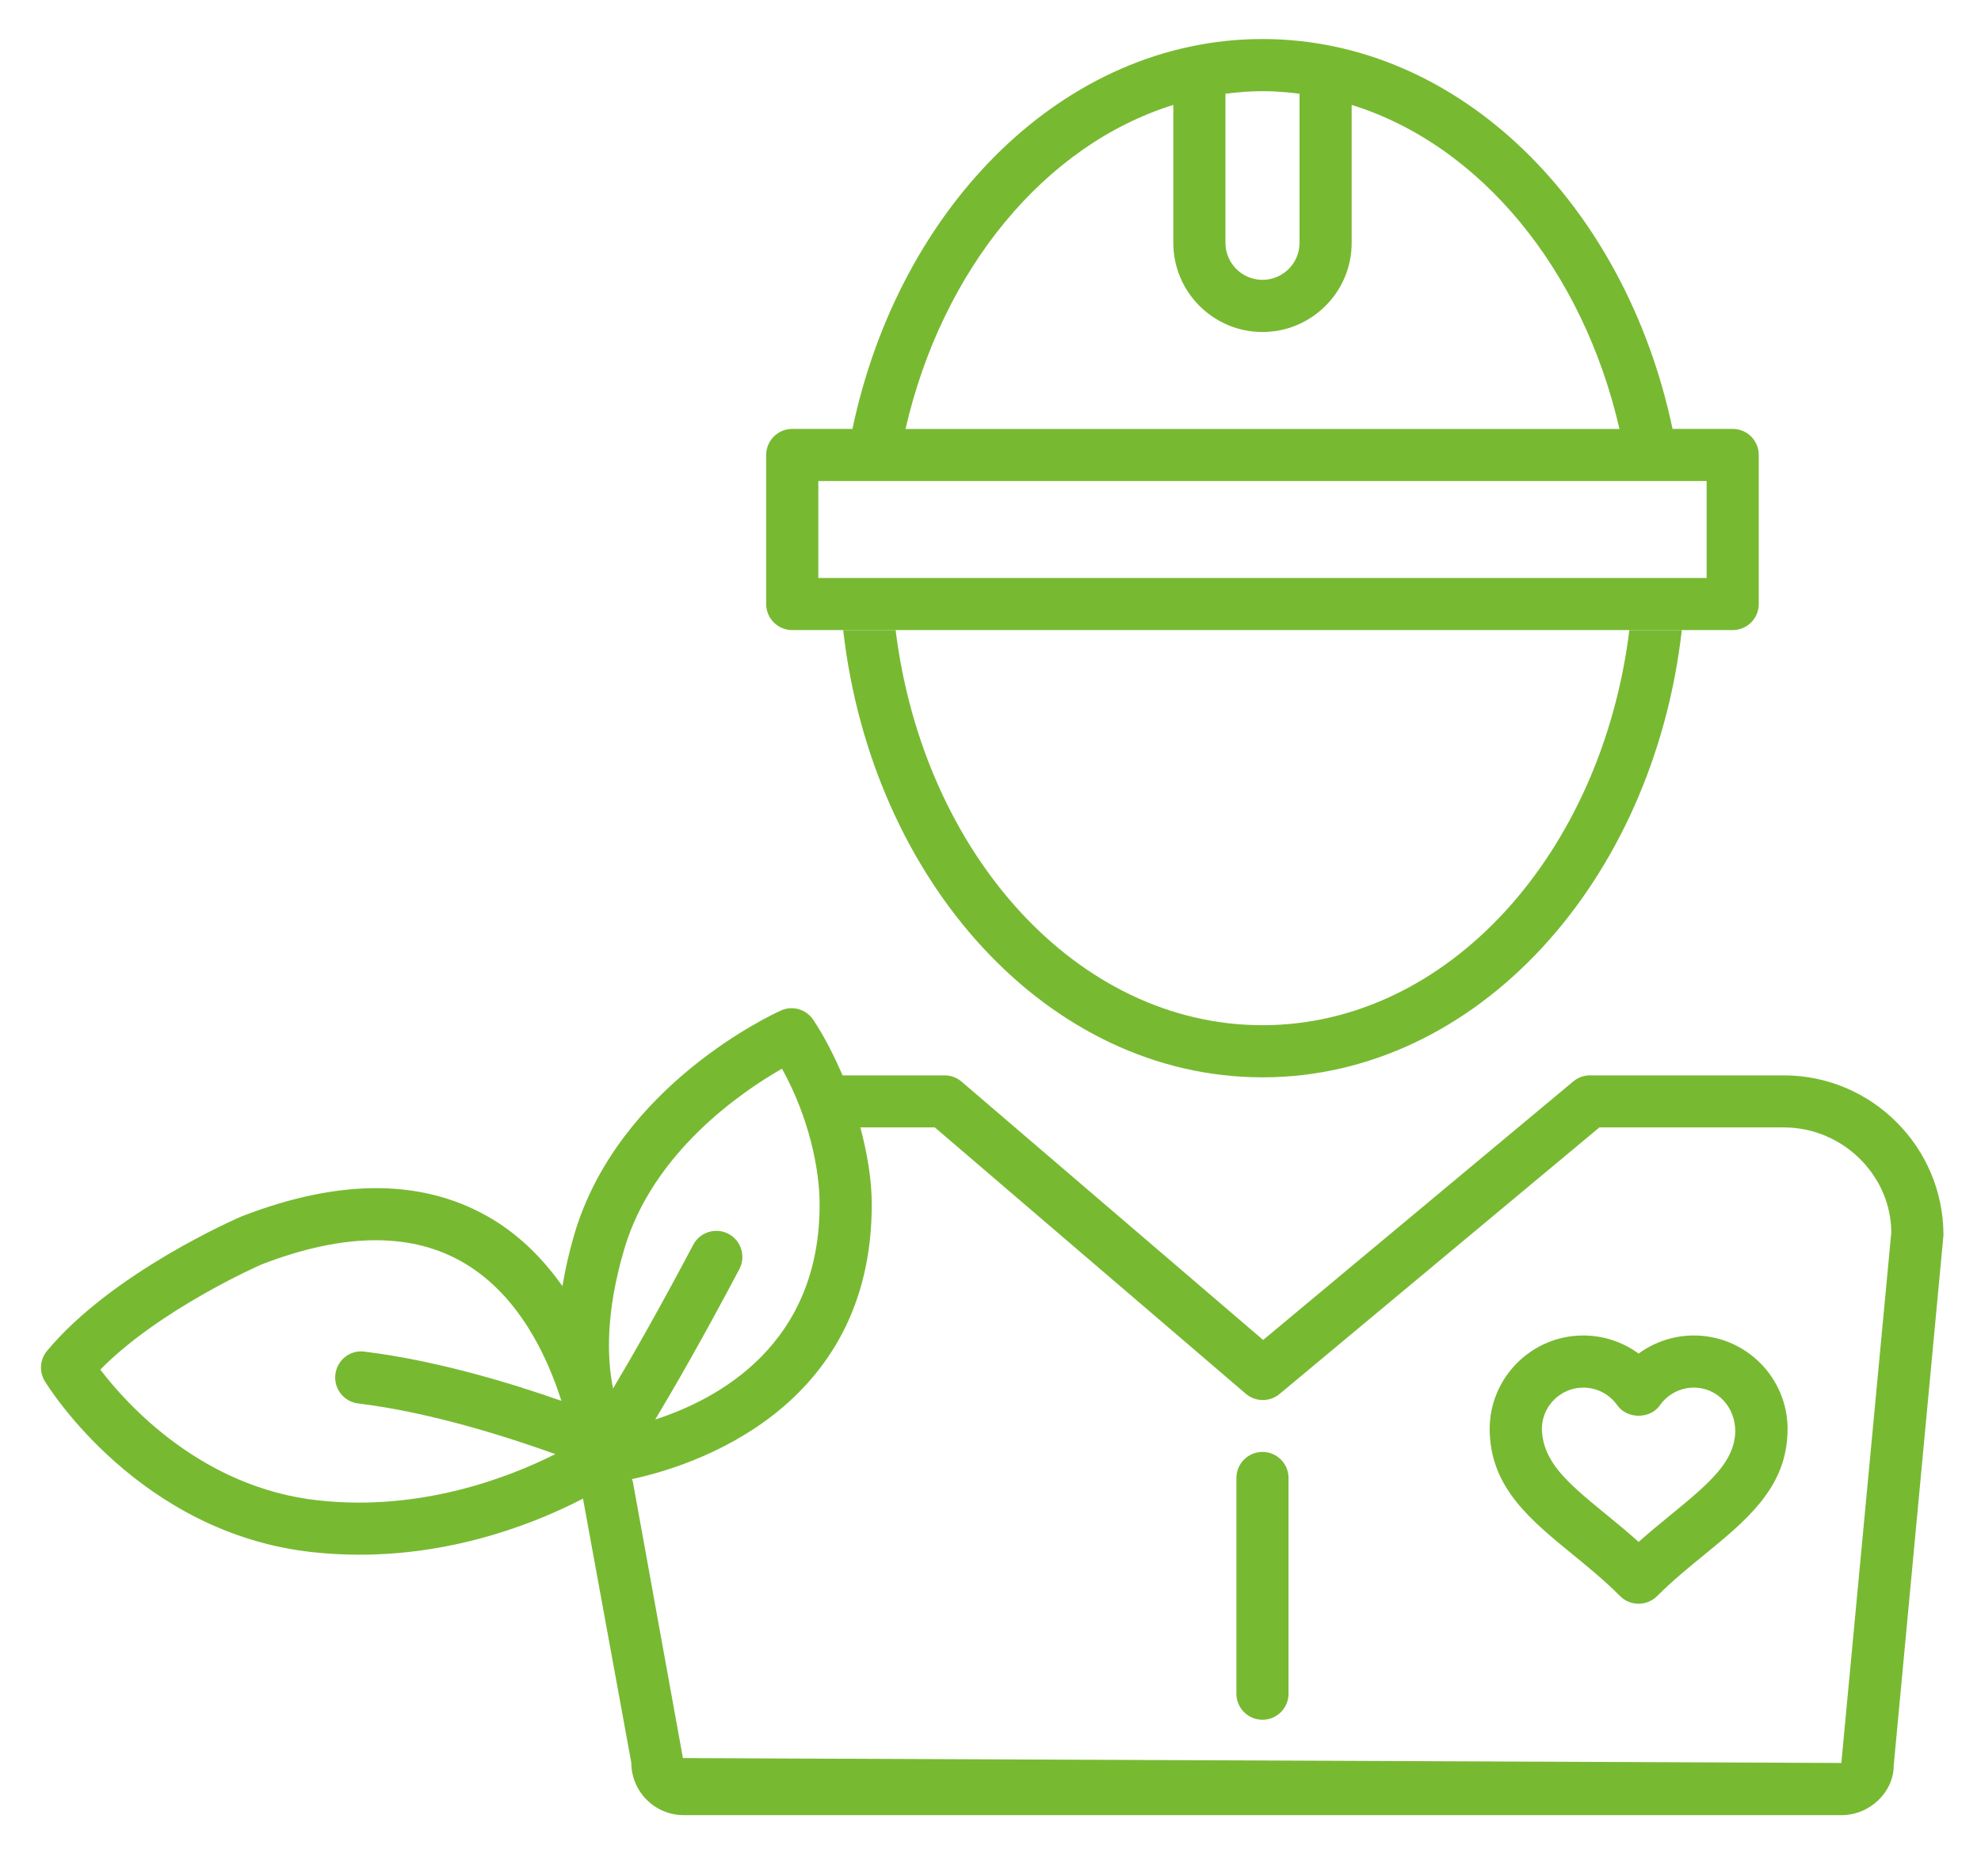
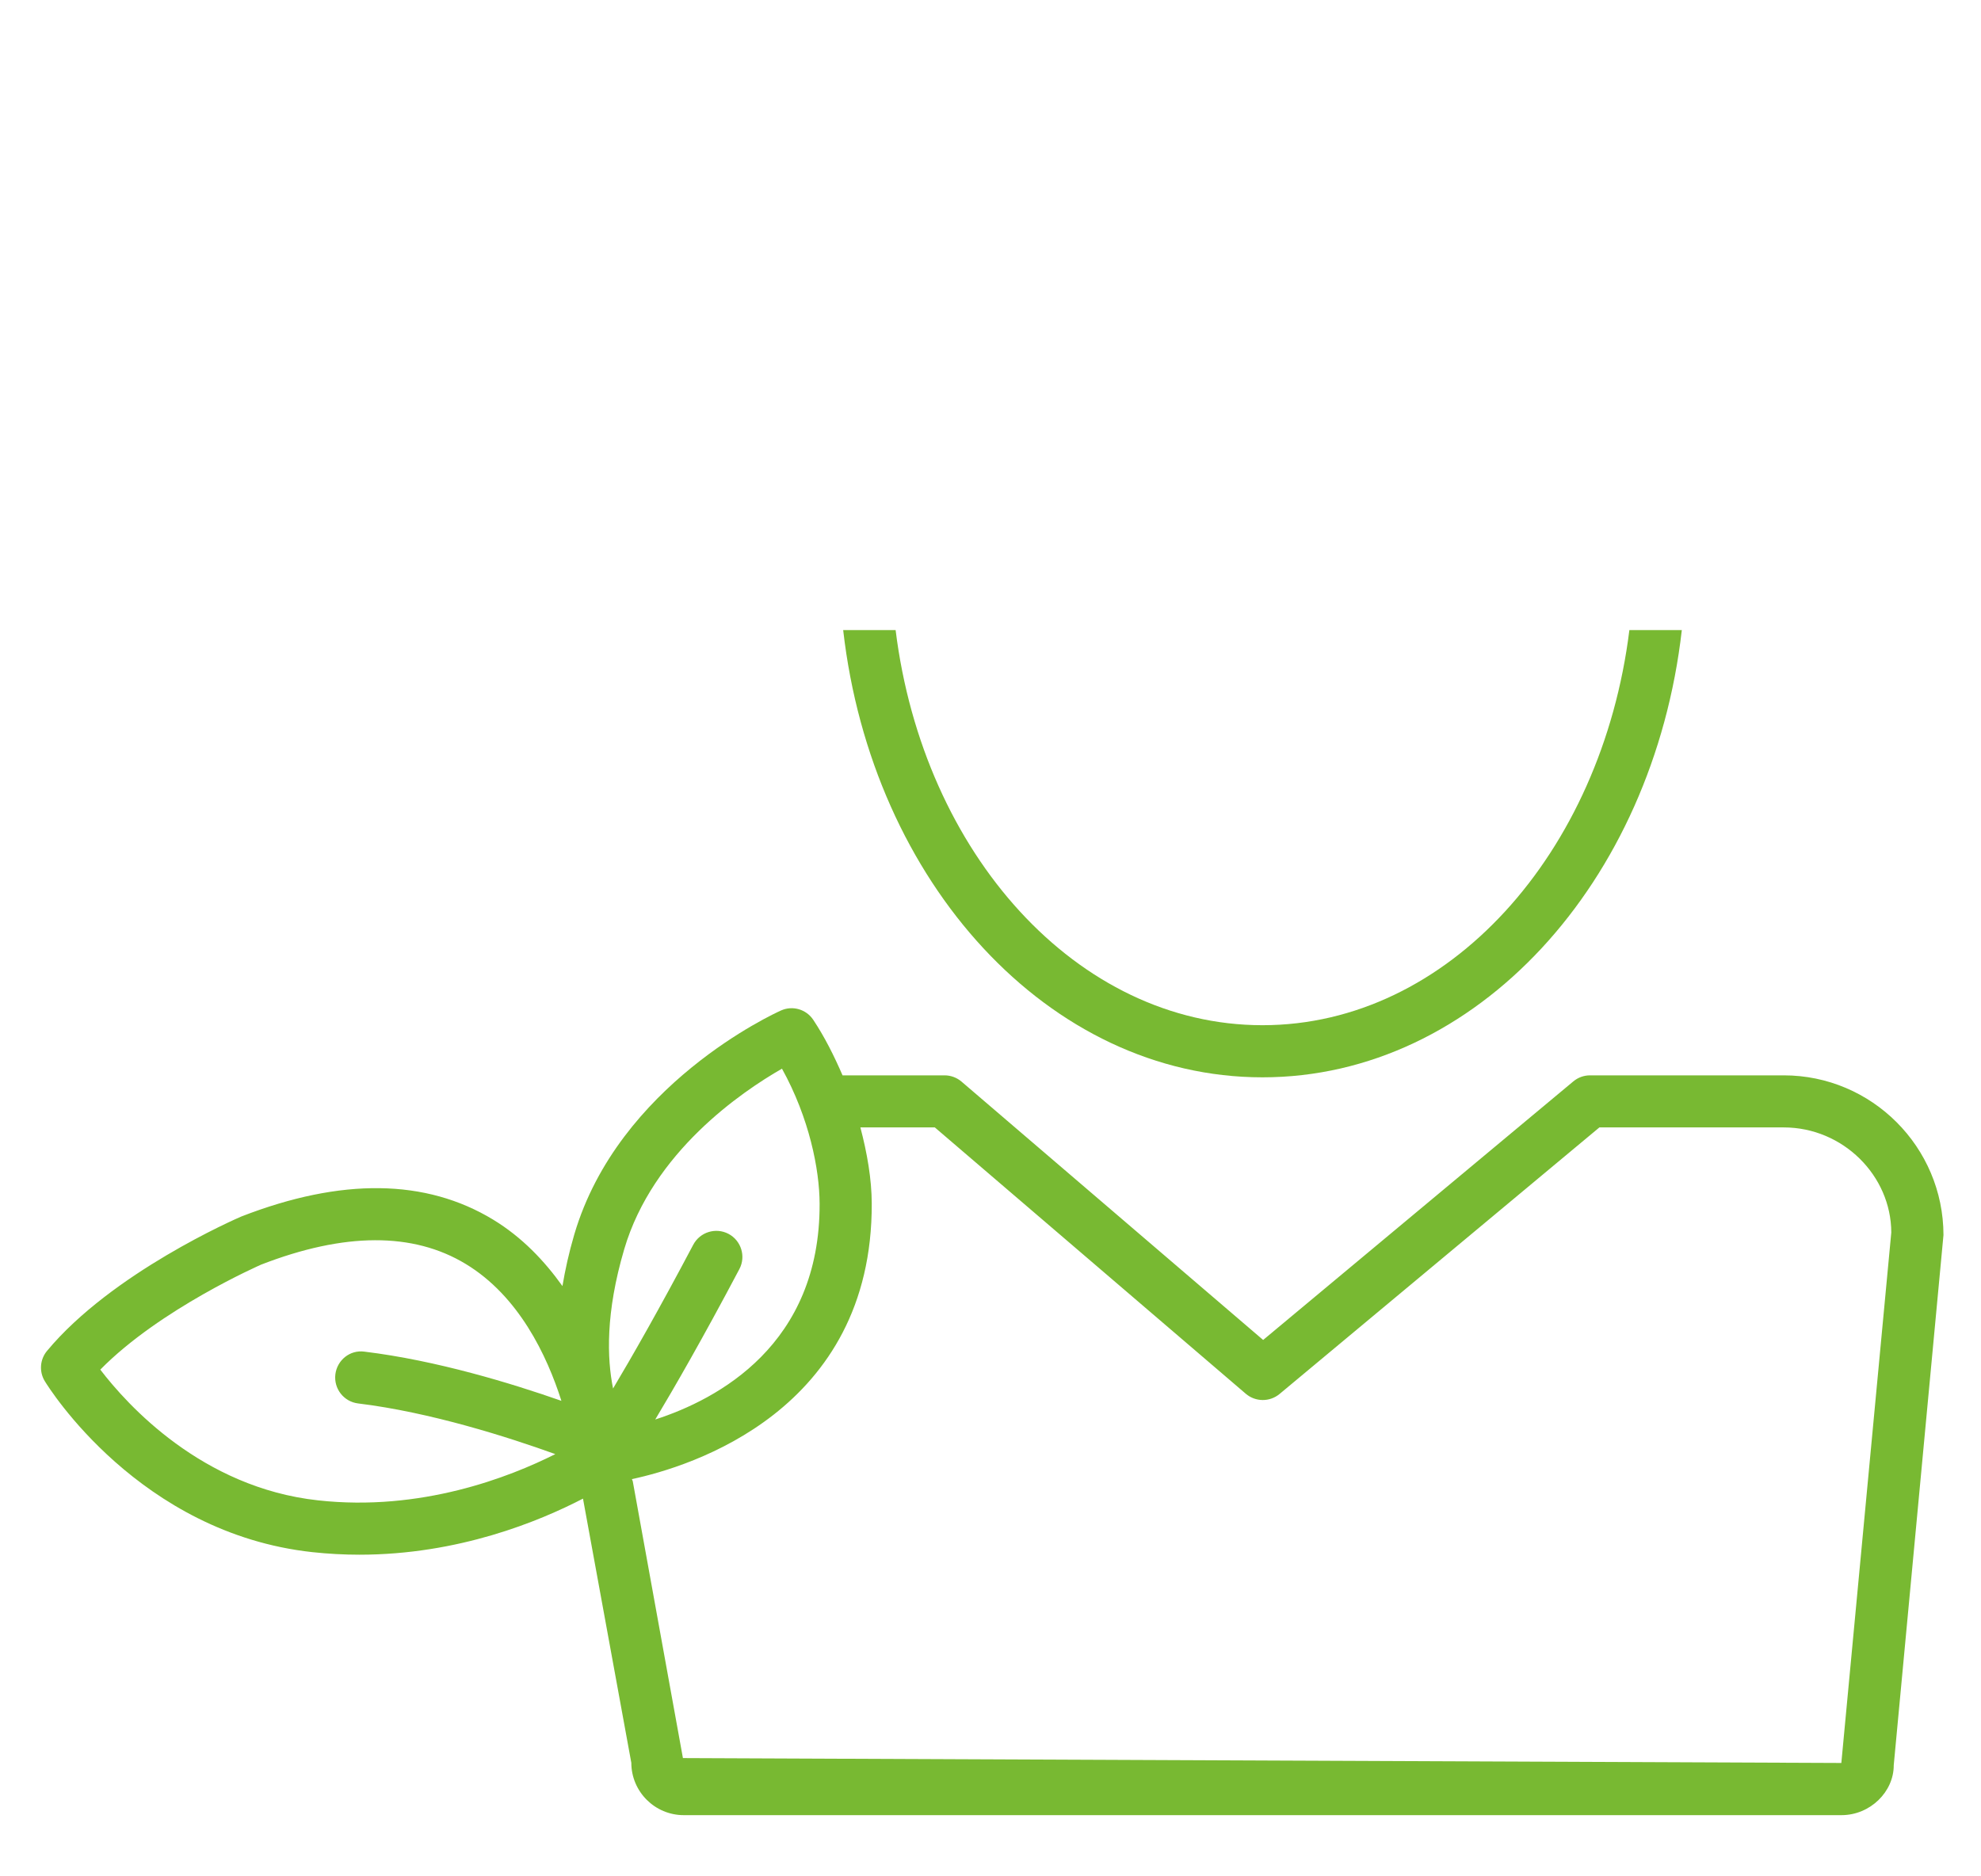
<svg xmlns="http://www.w3.org/2000/svg" version="1.1" id="Ebene_1" x="0px" y="0px" viewBox="0 0 38 36" style="enable-background:new 0 0 38 36;" xml:space="preserve">
  <style type="text/css">
	.st0{fill:#78B932;}
</style>
  <path class="st0" d="M24.217,19.67c-3.557,0-6.506-3.294-7.037-7.581h-1.006c0.551,4.84,3.943,8.581,8.043,8.581  c4.101,0,7.493-3.741,8.044-8.581h-1.006C30.724,16.376,27.775,19.67,24.217,19.67z" />
  <g>
    <path class="st0" d="M34.216,20.632H30.5c-0.117,0-0.23,0.041-0.32,0.116l-5.95,4.961l-5.786-4.957   c-0.09-0.077-0.206-0.12-0.325-0.12h-1.957c-0.161-0.371-0.341-0.733-0.561-1.064c-0.135-0.204-0.398-0.281-0.621-0.18   c-0.127,0.057-3.118,1.423-3.964,4.297c-0.104,0.354-0.175,0.68-0.227,0.99c-0.346-0.484-0.773-0.936-1.33-1.275   c-1.29-0.783-2.909-0.806-4.829-0.06c-0.101,0.043-2.486,1.082-3.729,2.58c-0.136,0.164-0.153,0.397-0.042,0.579   c0.072,0.119,1.814,2.919,5.133,3.281c0.308,0.033,0.608,0.049,0.901,0.049c1.904,0,3.451-0.641,4.29-1.076l0.927,5.069   c0.001,0.554,0.452,1.004,1.006,1.004h22.207c0.554,0,1.005-0.451,1.003-0.958l0.954-10.172   C37.278,22.006,35.904,20.632,34.216,20.632z M11.974,23.968c0.549-1.864,2.253-3.021,3.026-3.464   c0.524,0.946,0.72,1.934,0.722,2.59c0.01,2.704-1.949,3.752-3.153,4.141c0.362-0.603,0.908-1.55,1.614-2.886   c0.129-0.244,0.035-0.547-0.209-0.676c-0.245-0.128-0.546-0.035-0.676,0.209c-0.657,1.244-1.182,2.161-1.538,2.758   C11.644,26.067,11.613,25.192,11.974,23.968z M6.099,28.786c-2.225-0.243-3.661-1.835-4.175-2.508   c1.149-1.169,3.079-2.011,3.084-2.014c1.597-0.62,2.917-0.625,3.926-0.013c1.019,0.617,1.557,1.754,1.835,2.626   c-0.954-0.335-2.396-0.776-3.779-0.944c-0.276-0.038-0.523,0.162-0.557,0.436C6.4,26.645,6.596,26.894,6.87,26.927   c1.39,0.169,2.886,0.649,3.782,0.972C9.774,28.341,8.076,29.006,6.099,28.786z M35.321,33.825l-22.221-0.094l-0.962-5.31   c-0.003-0.015-0.012-0.027-0.017-0.042c1.117-0.239,4.615-1.306,4.601-5.29c-0.002-0.469-0.088-0.964-0.218-1.458h1.428   l5.966,5.111c0.185,0.157,0.457,0.16,0.646,0.004l6.136-5.115h3.535c1.138,0,2.062,0.926,2.064,2.017L35.321,33.825z" />
-     <path class="st0" d="M24.217,27.857c-0.276,0-0.5,0.224-0.5,0.5v4.139c0,0.276,0.224,0.5,0.5,0.5s0.5-0.224,0.5-0.5v-4.139   C24.717,28.081,24.493,27.857,24.217,27.857z" />
-     <path class="st0" d="M32.493,25.623c-0.386,0-0.757,0.125-1.061,0.347c-0.304-0.222-0.675-0.347-1.061-0.347   c-0.99,0-1.796,0.806-1.796,1.796c0,0.008,0.002,0.093,0.003,0.101c0.046,1.042,0.789,1.649,1.575,2.293   c0.299,0.243,0.618,0.504,0.925,0.811c0.098,0.098,0.226,0.146,0.354,0.146s0.256-0.049,0.354-0.146   c0.297-0.297,0.61-0.552,0.905-0.793c0.795-0.65,1.546-1.264,1.595-2.295c0.001-0.013,0.004-0.104,0.004-0.116   C34.29,26.429,33.484,25.623,32.493,25.623z M32.059,29.056c-0.204,0.167-0.416,0.34-0.626,0.527   c-0.218-0.195-0.437-0.374-0.646-0.545c-0.756-0.618-1.185-0.995-1.211-1.619c0-0.438,0.357-0.796,0.796-0.796   c0.259,0,0.502,0.127,0.651,0.339c0.188,0.268,0.631,0.268,0.818,0c0.149-0.212,0.393-0.339,0.651-0.339   c0.439,0,0.797,0.357,0.795,0.852C33.261,28.046,32.825,28.429,32.059,29.056z" />
  </g>
-   <path class="st0" d="M33.237,8.229h-1.154c-0.903-4.294-4.082-7.48-7.866-7.48c-3.783,0-6.962,3.186-7.865,7.48h-1.155  c-0.276,0-0.5,0.224-0.5,0.5v2.86c0,0.276,0.224,0.5,0.5,0.5h18.04c0.276,0,0.5-0.224,0.5-0.5v-2.86  C33.737,8.453,33.514,8.229,33.237,8.229z M24.928,1.798v2.861c0,0.392-0.319,0.71-0.711,0.71s-0.71-0.318-0.71-0.71V1.798  c0.234-0.029,0.47-0.049,0.71-0.049C24.457,1.749,24.694,1.769,24.928,1.798z M22.507,2.013v2.647c0,0.943,0.767,1.71,1.71,1.71  s1.711-0.767,1.711-1.71V2.013c2.47,0.768,4.434,3.159,5.137,6.217H17.37C18.073,5.171,20.037,2.781,22.507,2.013z M32.737,11.089  h-17.04v-1.86h17.04V11.089z" />
</svg>